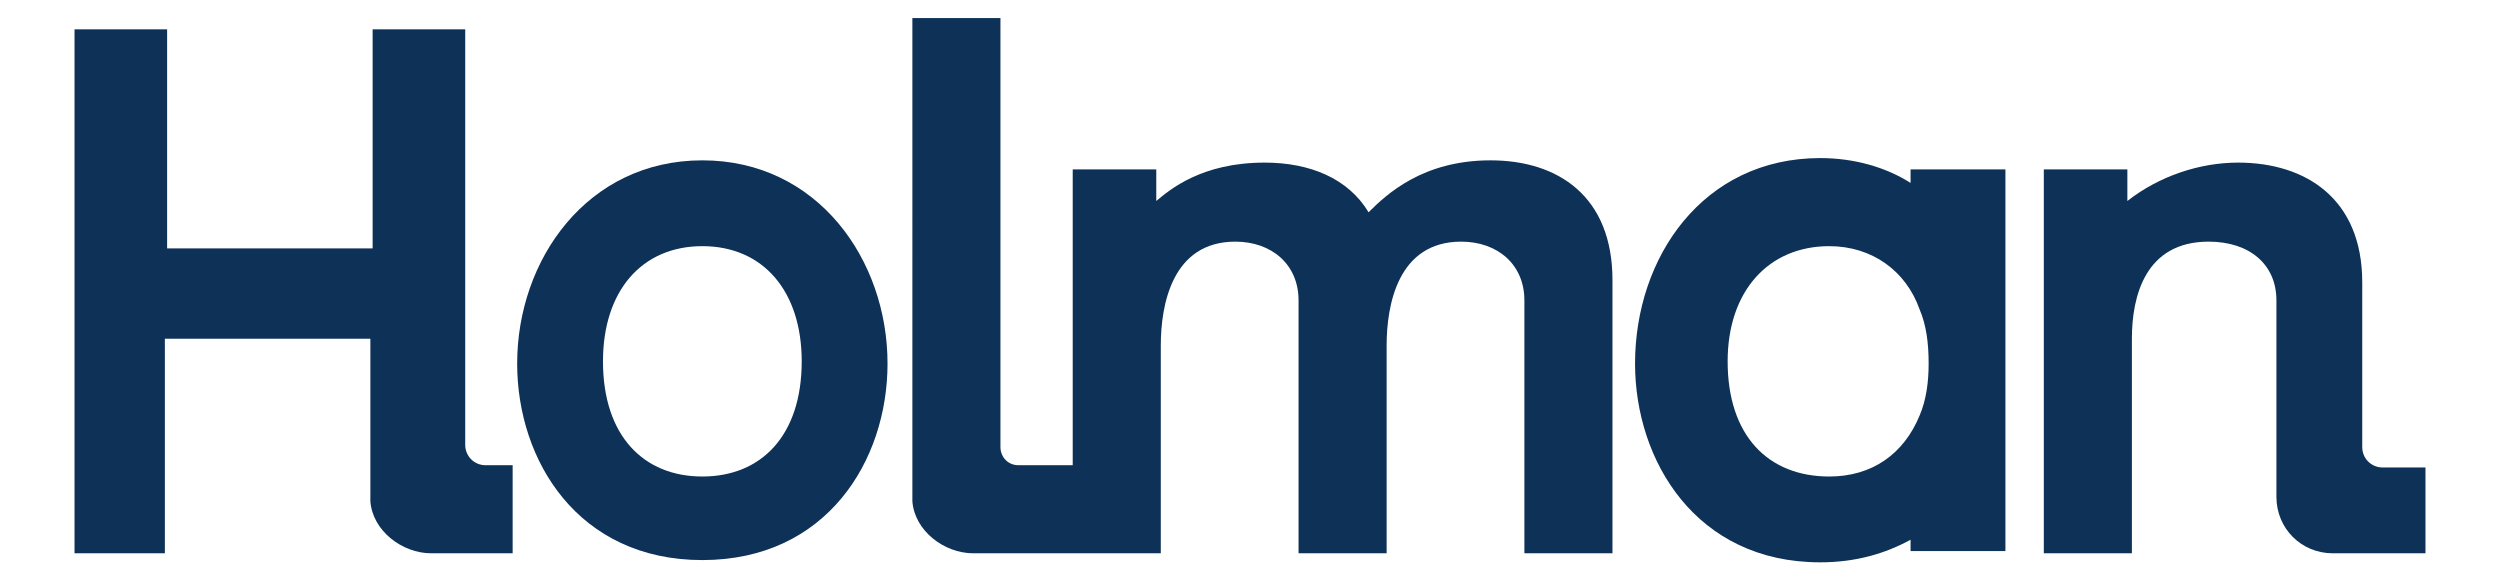
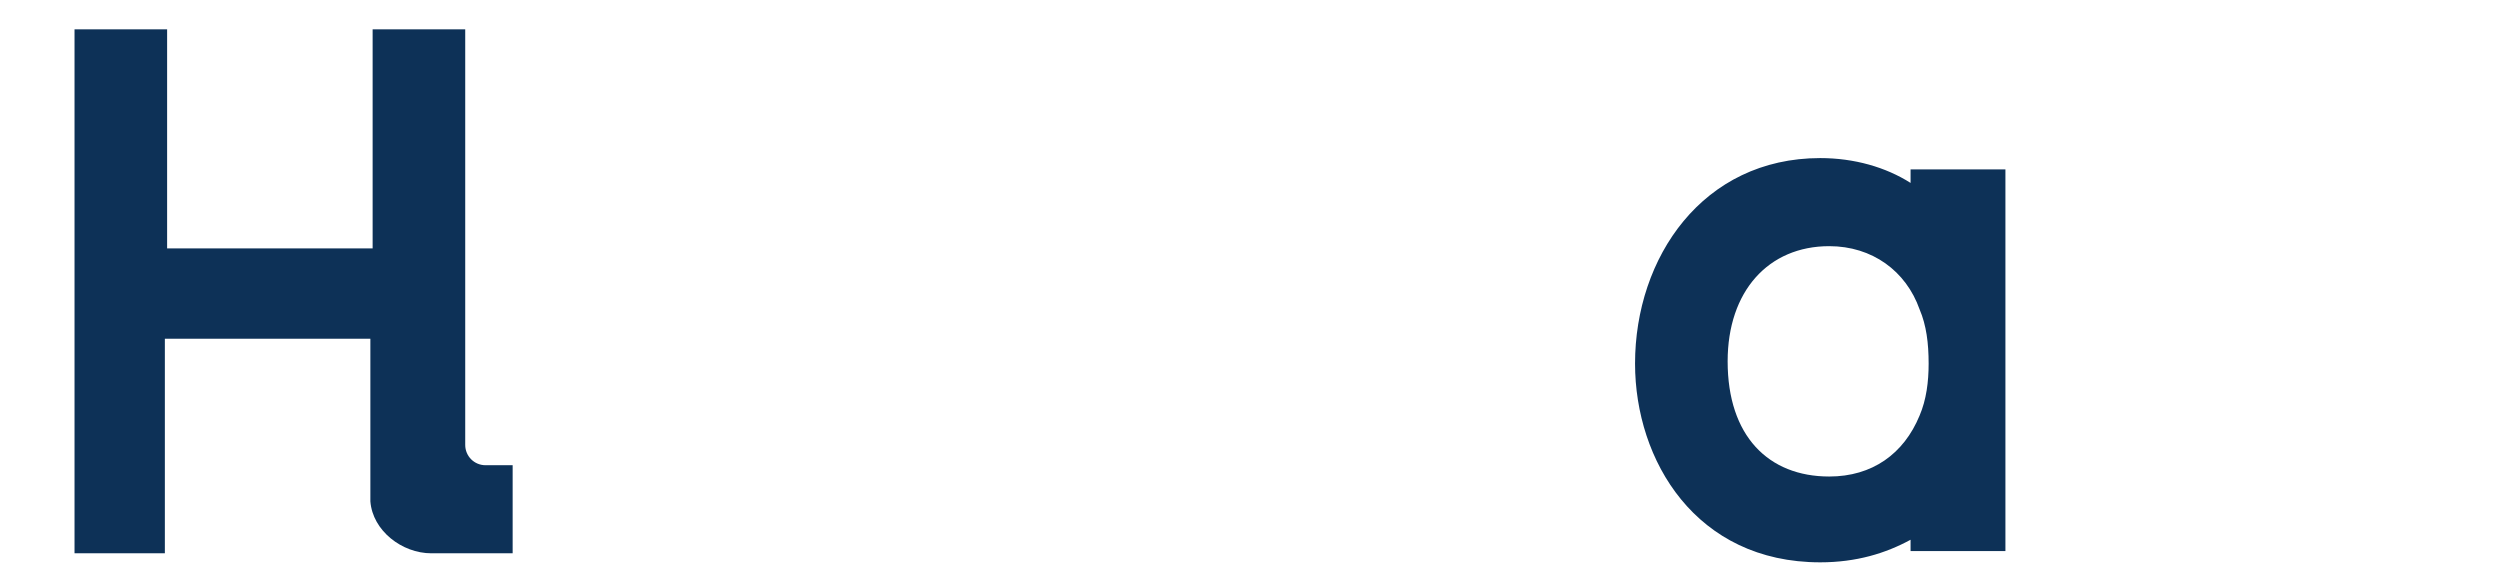
<svg xmlns="http://www.w3.org/2000/svg" id="Layer_1" x="0px" y="0px" viewBox="0 0 110.7 25.7" style="enable-background:new 0 0 110.7 25.7;" xml:space="preserve">
  <style type="text/css">	.st0{fill:#0D3157;}</style>
  <g>
-     <path class="st0" d="M31.1,21.1c-2.6,0-4.4-1.8-4.4-5.1c0-3.1,1.7-5.1,4.4-5.1s4.4,2,4.4,5.1C35.5,19.3,33.7,21.1,31.1,21.1   M31.1,7.1c-5.1,0-8.2,4.4-8.2,9c0,4.3,2.7,8.7,8.2,8.7s8.2-4.4,8.2-8.7C39.3,11.5,36.2,7.1,31.1,7.1" />
-     <path class="st0" d="M107.4,20.6v3.9h-4.1c-1.4,0-2.5-1.1-2.5-2.5v-8.7c0-1.6-1.2-2.6-3-2.6c-2.8,0-3.4,2.4-3.4,4.3v9.5h-3.9v-17  h3.7v1.4c1.4-1.1,3.2-1.7,4.9-1.7c3,0,5.5,1.6,5.5,5.3v7.3c0,0.5,0.4,0.9,0.9,0.9H107.4z" />
-     <path class="st0" d="M85,18.4c-0.7,1.7-2.1,2.7-4,2.7c-2.7,0-4.5-1.8-4.5-5.1c0-3.1,1.8-5.1,4.5-5.1c1.9,0,3.4,1.1,4,2.8  c0.3,0.7,0.4,1.5,0.4,2.4C85.4,16.9,85.3,17.7,85,18.4 M84.6,7.5v0.6c-1.1-0.7-2.5-1.1-4-1.1c-5.2,0-8.2,4.4-8.2,9.1  c0,4.3,2.7,8.8,8.2,8.8c1.6,0,2.9-0.4,4-1v0.5h4.2V7.5H84.6z" />
-     <path class="st0" d="M71.4,12.4v12.1h-3.9V13.3c0-1.6-1.2-2.6-2.8-2.6c-2.8,0-3.3,2.8-3.3,4.6v9.2h-3.9V13.3c0-1.6-1.2-2.6-2.8-2.6  c-2.8,0-3.3,2.8-3.3,4.6v9.2h-8.3c-1.3,0-2.6-1-2.7-2.3V0.8h3.9v19c0,0,0,0,0,0c0,0.4,0.3,0.8,0.8,0.8c0,0,0.1,0,0.1,0h2.3V7.5h3.7  v1.4c0.6-0.5,2-1.7,4.8-1.7c2,0,3.7,0.7,4.6,2.2C61.4,8.6,63,7.1,66,7.1C69,7.1,71.4,8.7,71.4,12.4" />
+     <path class="st0" d="M85,18.4c-0.7,1.7-2.1,2.7-4,2.7c-2.7,0-4.5-1.8-4.5-5.1c0-3.1,1.8-5.1,4.5-5.1c1.9,0,3.4,1.1,4,2.8  c0.3,0.7,0.4,1.5,0.4,2.4C85.4,16.9,85.3,17.7,85,18.4 M84.6,7.5v0.6c-1.1-0.7-2.5-1.1-4-1.1c-5.2,0-8.2,4.4-8.2,9.1  c0,4.3,2.7,8.8,8.2,8.8c1.6,0,2.9-0.4,4-1v0.5h4.2V7.5H84.6" />
    <path class="st0" d="M22.7,20.6v3.9h-3.6c-1.3,0-2.6-1-2.7-2.3V15H7.3v9.5H3.3V1.3h4.1V11h9.1V1.3h4.1v18.4c0,0.5,0.4,0.9,0.9,0.9  H22.7z" />
  </g>
</svg>